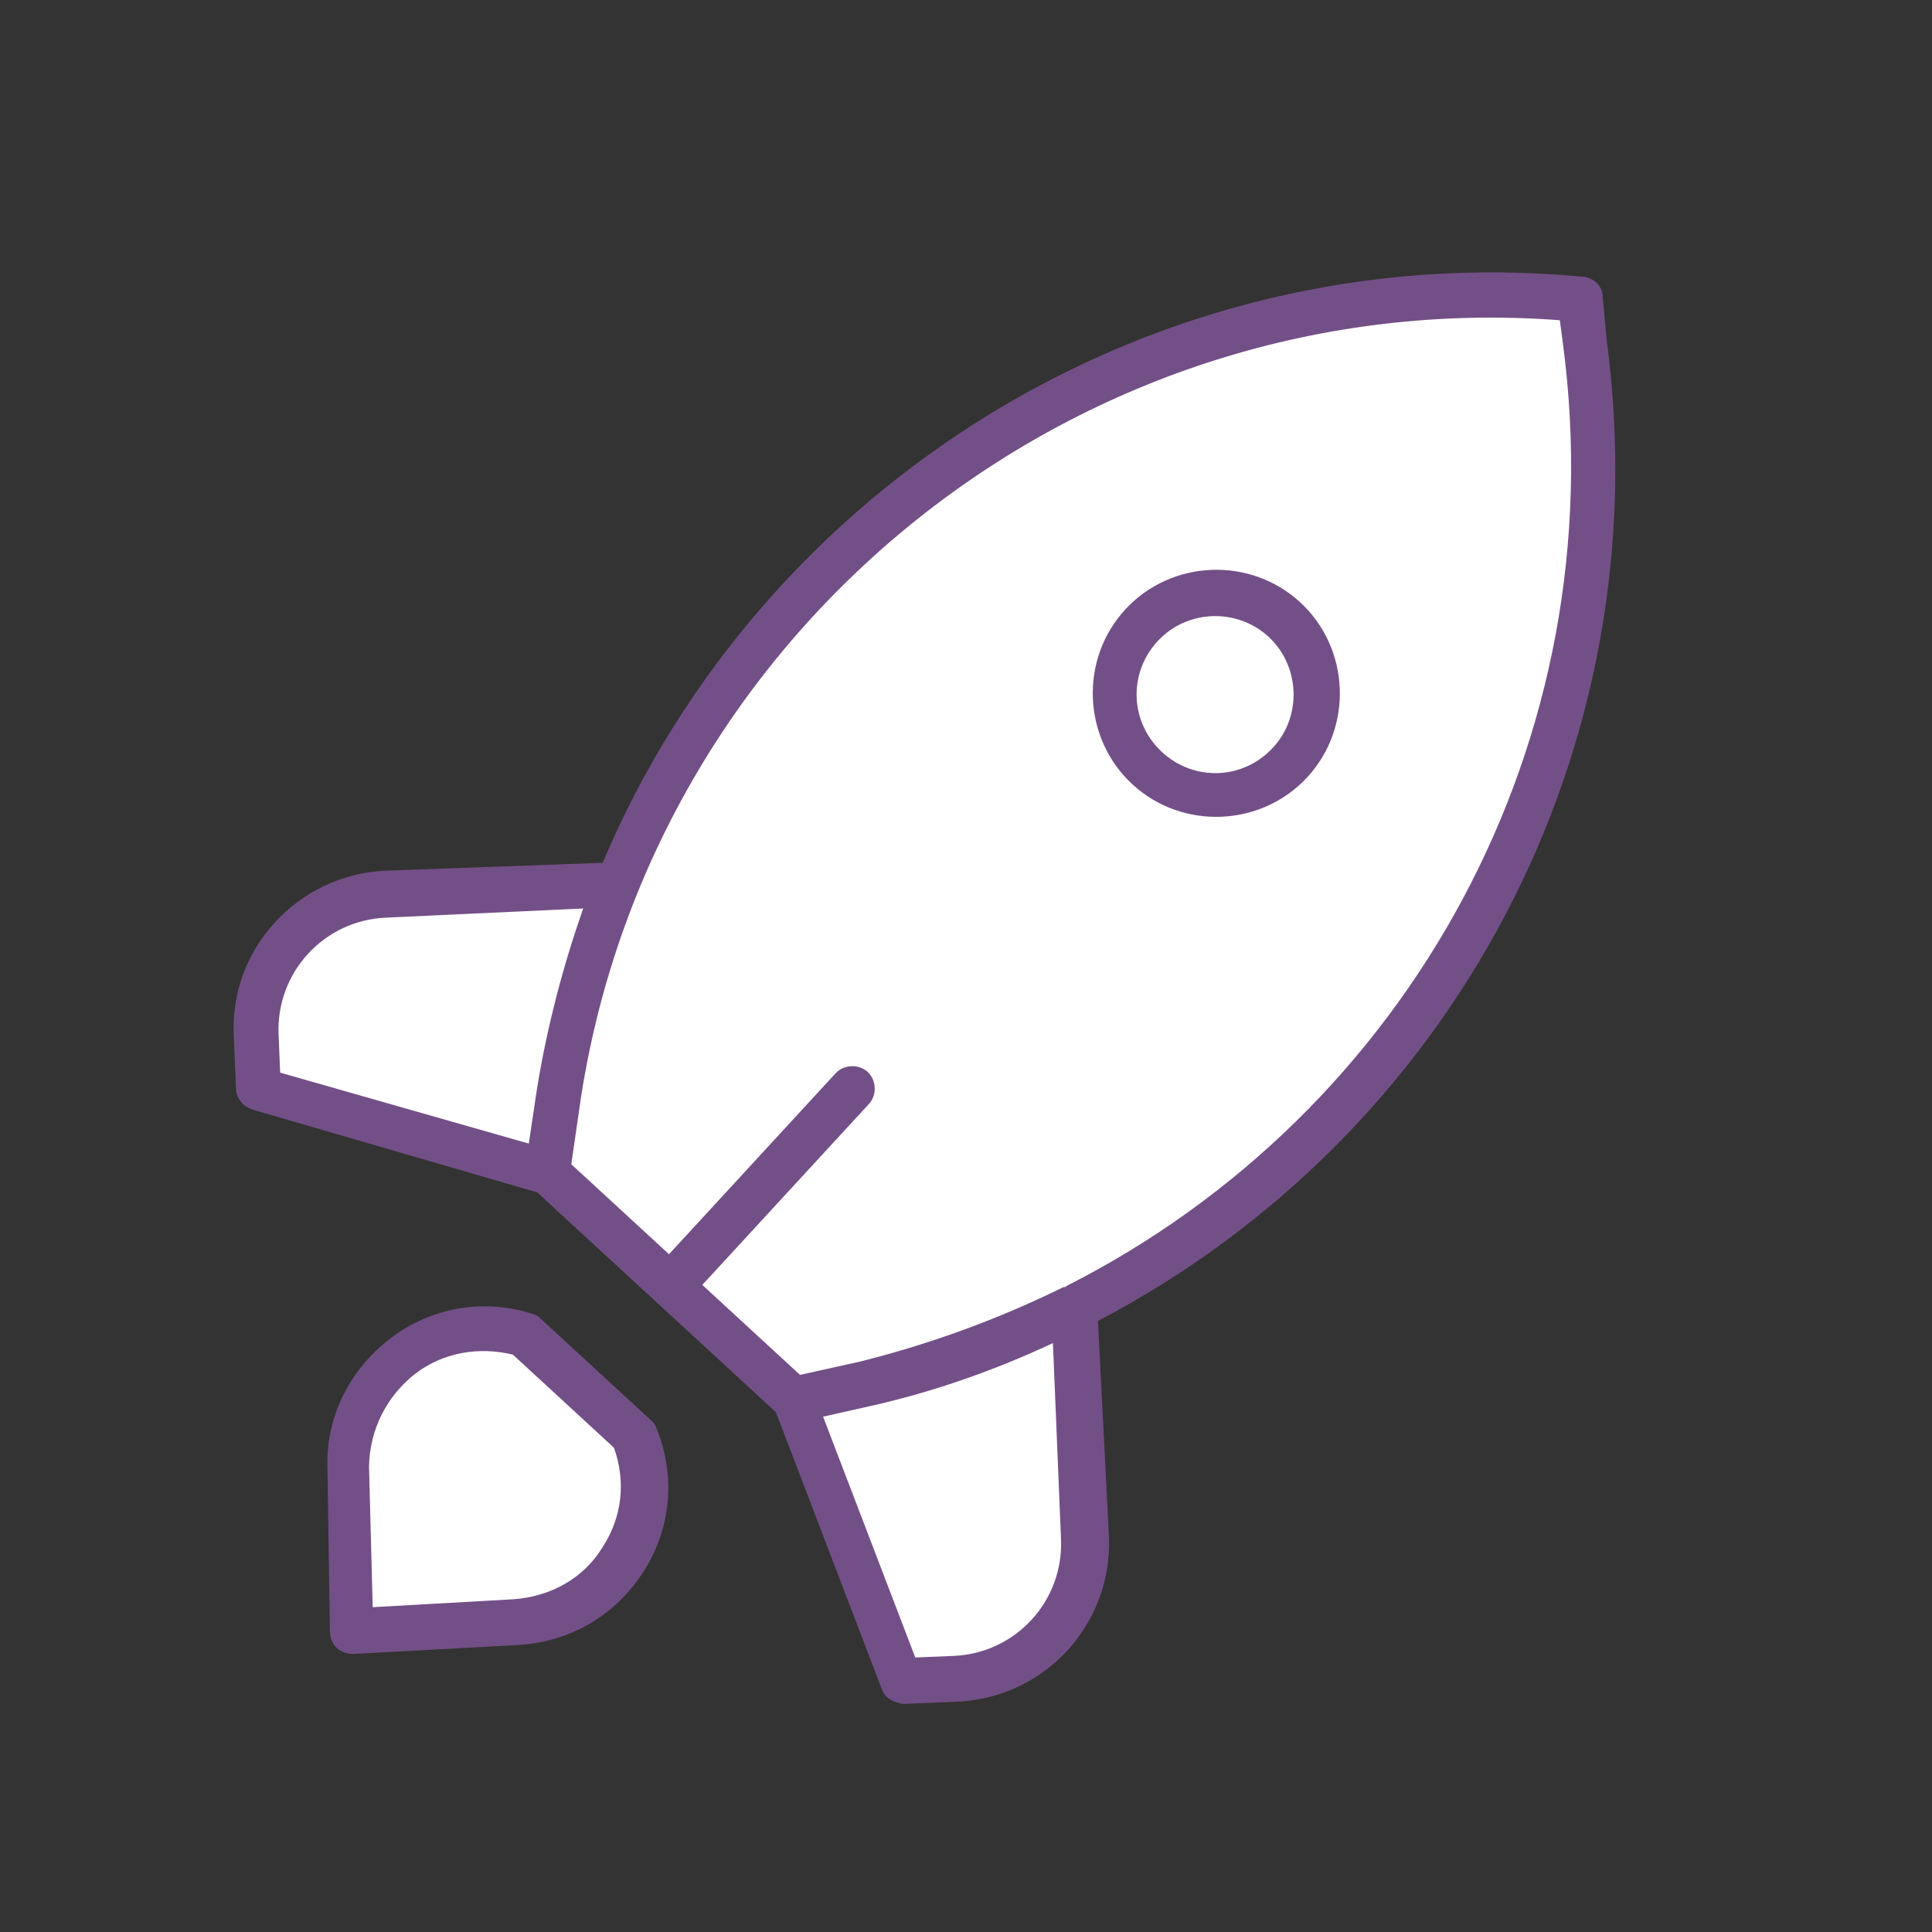
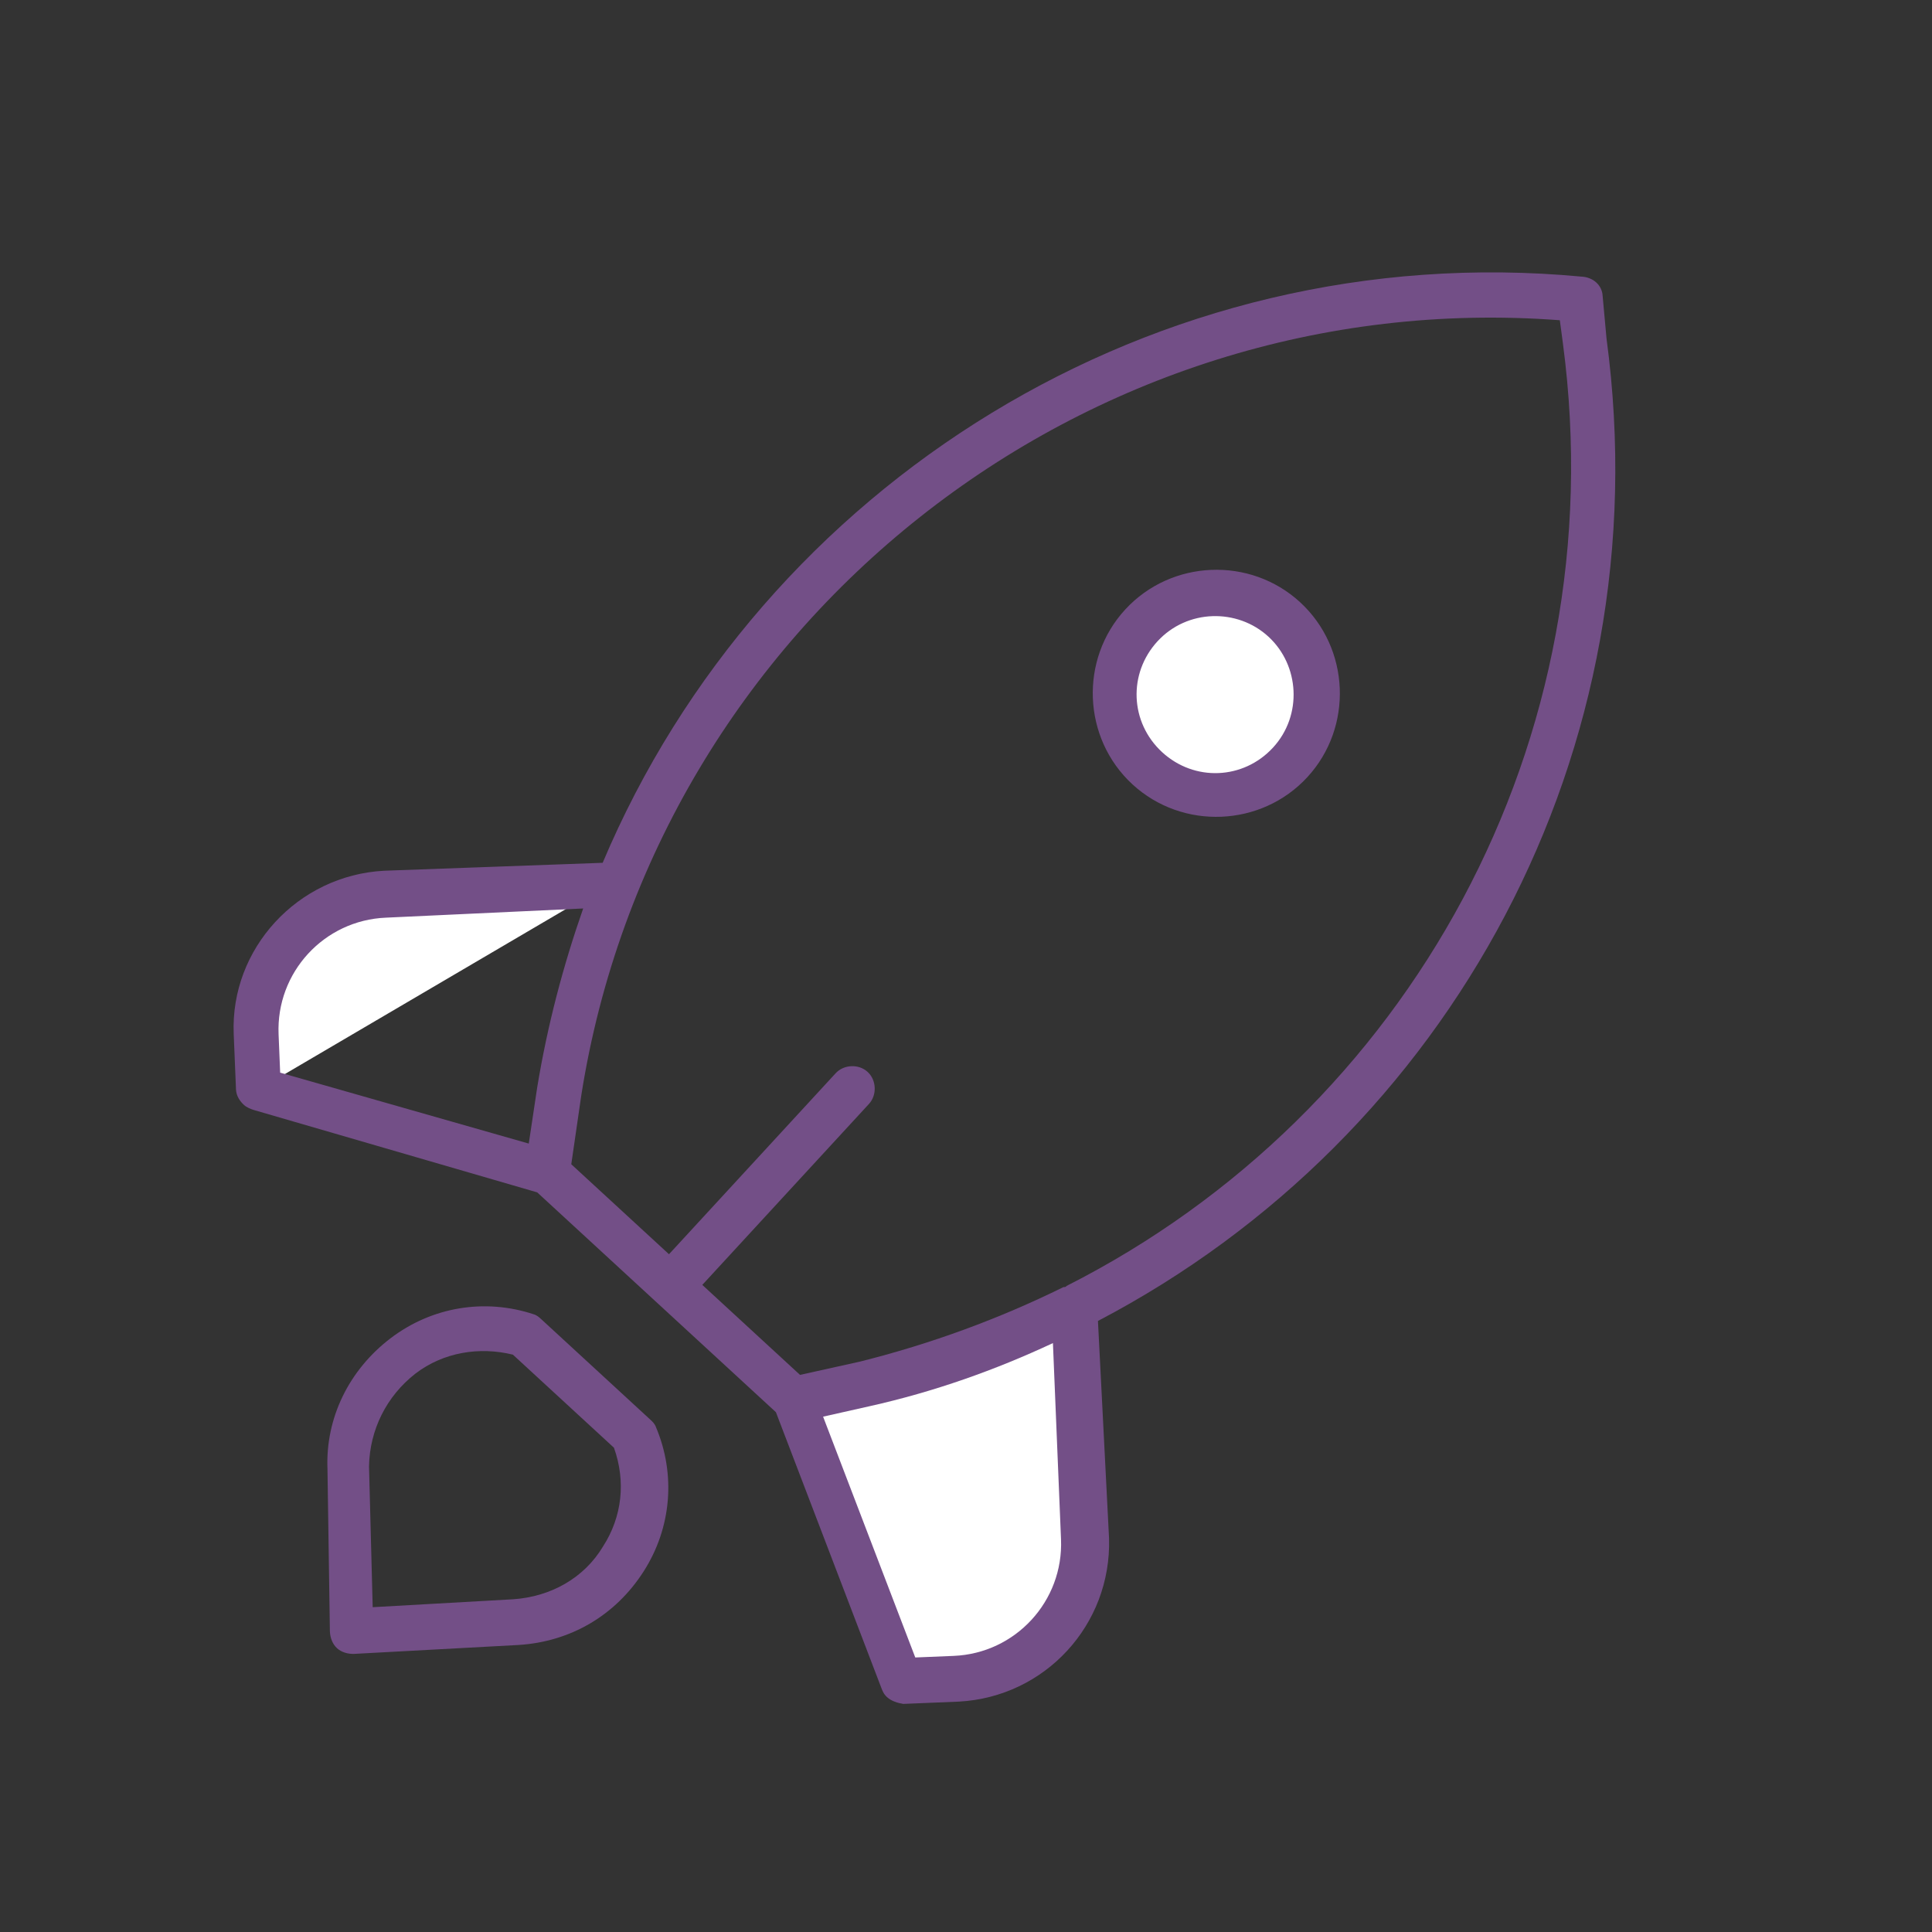
<svg xmlns="http://www.w3.org/2000/svg" width="160" height="160" viewBox="0 0 160 160" fill="none">
  <rect x="0" y="0" width="160" height="160" fill="#333333" stroke="none" />
  <g clip-path="url(#clip0_241_823)">
-     <path d="M65.72 115.92L45.307 97.122L46.359 90.444C52.817 49.662 89.763 20.981 130.789 24.776L131.288 28.294C136.557 68.15 110.757 105.395 71.682 114.613L65.72 115.92Z" fill="white" />
    <path d="M94.971 63.67C98.373 66.803 103.671 66.585 106.805 63.182C109.938 59.78 109.72 54.482 106.317 51.349C102.915 48.215 97.616 48.434 94.483 51.836C91.35 55.239 91.568 60.537 94.971 63.67Z" fill="white" />
-     <path d="M50.252 73.298L31.883 74.055C25.701 74.309 20.959 79.459 21.214 85.641L21.403 90.233L45.307 97.121" fill="white" />
+     <path d="M50.252 73.298L31.883 74.055C25.701 74.309 20.959 79.459 21.214 85.641L21.403 90.233" fill="white" />
    <path d="M65.721 115.919L74.553 139.175L79.145 138.985C85.327 138.731 90.069 133.581 89.814 127.399L89.021 108.147" fill="white" />
-     <path d="M43.474 110.555L52.485 118.853C55.433 125.986 50.454 133.976 42.69 134.473L29.182 135.118L28.798 121.51C28.57 113.823 36.123 108.204 43.474 110.555Z" fill="white" />
    <path d="M93.786 64.957C97.924 68.767 104.459 68.498 108.27 64.36C112.08 60.222 111.811 53.687 107.673 49.877C103.535 46.067 97 46.336 93.189 50.474C89.379 54.611 89.648 61.147 93.786 64.957ZM105.048 52.727C107.623 55.098 107.882 59.245 105.426 61.912C102.971 64.579 98.908 64.746 96.242 62.291C93.575 59.835 93.408 55.773 95.863 53.106C98.319 50.439 102.473 50.356 105.048 52.727Z" fill="#734F87" />
    <path d="M19.355 85.628L19.544 90.22C19.566 90.75 19.849 91.181 20.217 91.52C20.401 91.689 20.761 91.851 21.03 91.928L44.488 98.747L64.258 116.952L72.983 139.77C73.082 140.031 73.181 140.292 73.457 140.546C73.825 140.885 74.362 141.04 74.807 141.11L79.4 140.921C86.549 140.538 92.053 134.561 91.847 127.404L90.928 109.395C120.111 94.127 137.637 62.177 133.046 28.043L132.724 24.517C132.687 23.634 131.952 22.957 130.977 22.909C95.631 19.588 63.127 40.124 49.91 71.454L31.802 72.111C24.652 72.494 19.064 78.563 19.355 85.628ZM87.869 127.479C88.08 132.601 84.1 136.923 78.978 137.134L75.799 137.265L68.165 117.322L72.022 116.455C77.369 115.261 82.426 113.461 87.199 111.229L87.869 127.479ZM129.179 26.521L129.436 28.457C133.799 61.362 116.667 92.146 88.331 106.494C88.246 106.586 88.246 106.586 88.07 106.593C82.781 109.2 77.117 111.291 71.163 112.775L66.254 113.862L58.162 106.41L71.964 91.422C72.641 90.687 72.59 89.45 71.855 88.773C71.119 88.095 69.882 88.146 69.205 88.882L55.403 103.87L47.311 96.419L48.138 90.723C54.309 51.545 89.779 23.544 129.179 26.521ZM48.296 75.236C46.635 79.993 45.333 84.912 44.485 90.077L43.791 94.706L23.202 88.831L23.071 85.652C22.86 80.53 26.84 76.208 31.962 75.997L48.296 75.236Z" fill="#734F87" />
    <path d="M27.32 135.104C27.342 135.634 27.54 136.157 27.908 136.496C28.276 136.834 28.813 136.989 29.343 136.967L42.936 136.23C47.26 135.964 50.974 133.776 53.301 130.141C55.628 126.507 55.976 122.07 54.311 118.157C54.212 117.896 54.028 117.727 53.844 117.557L44.833 109.259C44.649 109.09 44.465 108.921 44.196 108.843C40.16 107.506 35.766 108.217 32.336 110.836C28.905 113.454 26.946 117.427 27.12 121.666L27.32 135.104ZM34.402 113.758C36.718 111.982 39.706 111.505 42.476 112.187L50.844 119.893C51.843 122.682 51.522 125.615 49.942 128.068C48.37 130.699 45.602 132.228 42.515 132.444L30.865 133.101L30.561 121.436C30.614 118.426 32.002 115.626 34.402 113.758Z" fill="#734F87" />
  </g>
  <defs>
    <clipPath id="clip0_241_823">
      <rect width="40" height="40" fill="white" transform="scale(4)" />
    </clipPath>
  </defs>
</svg>